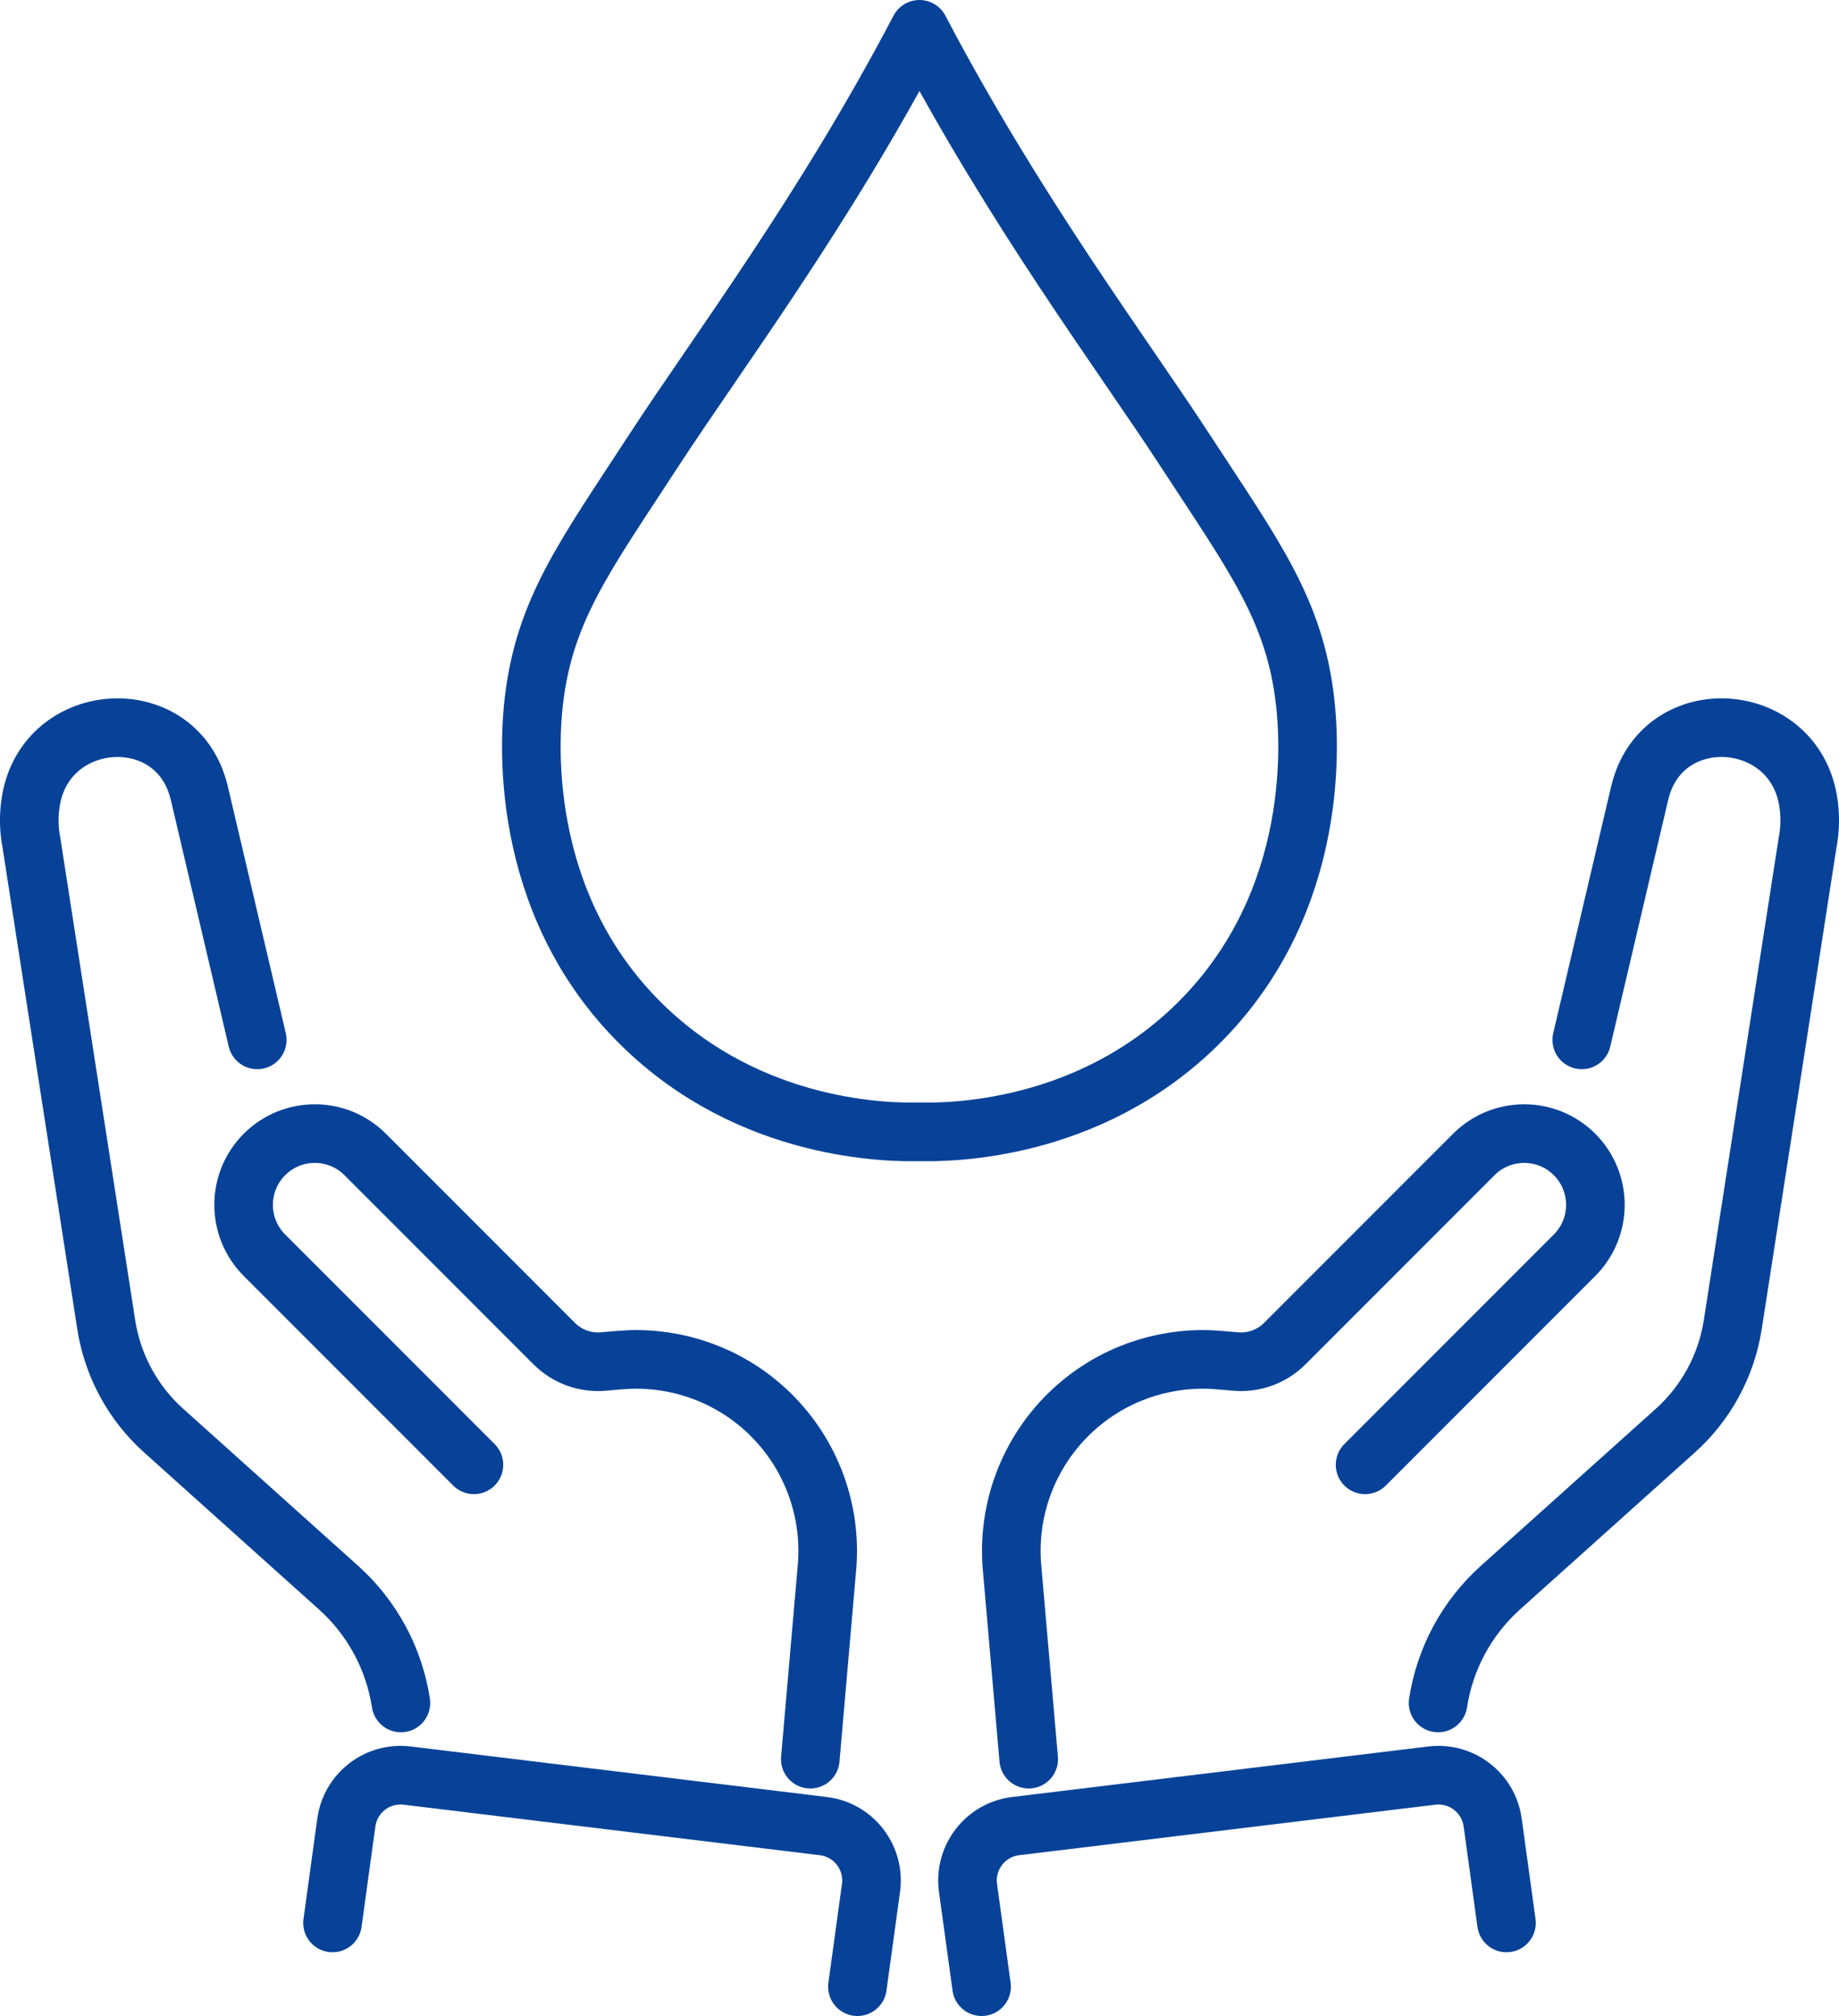
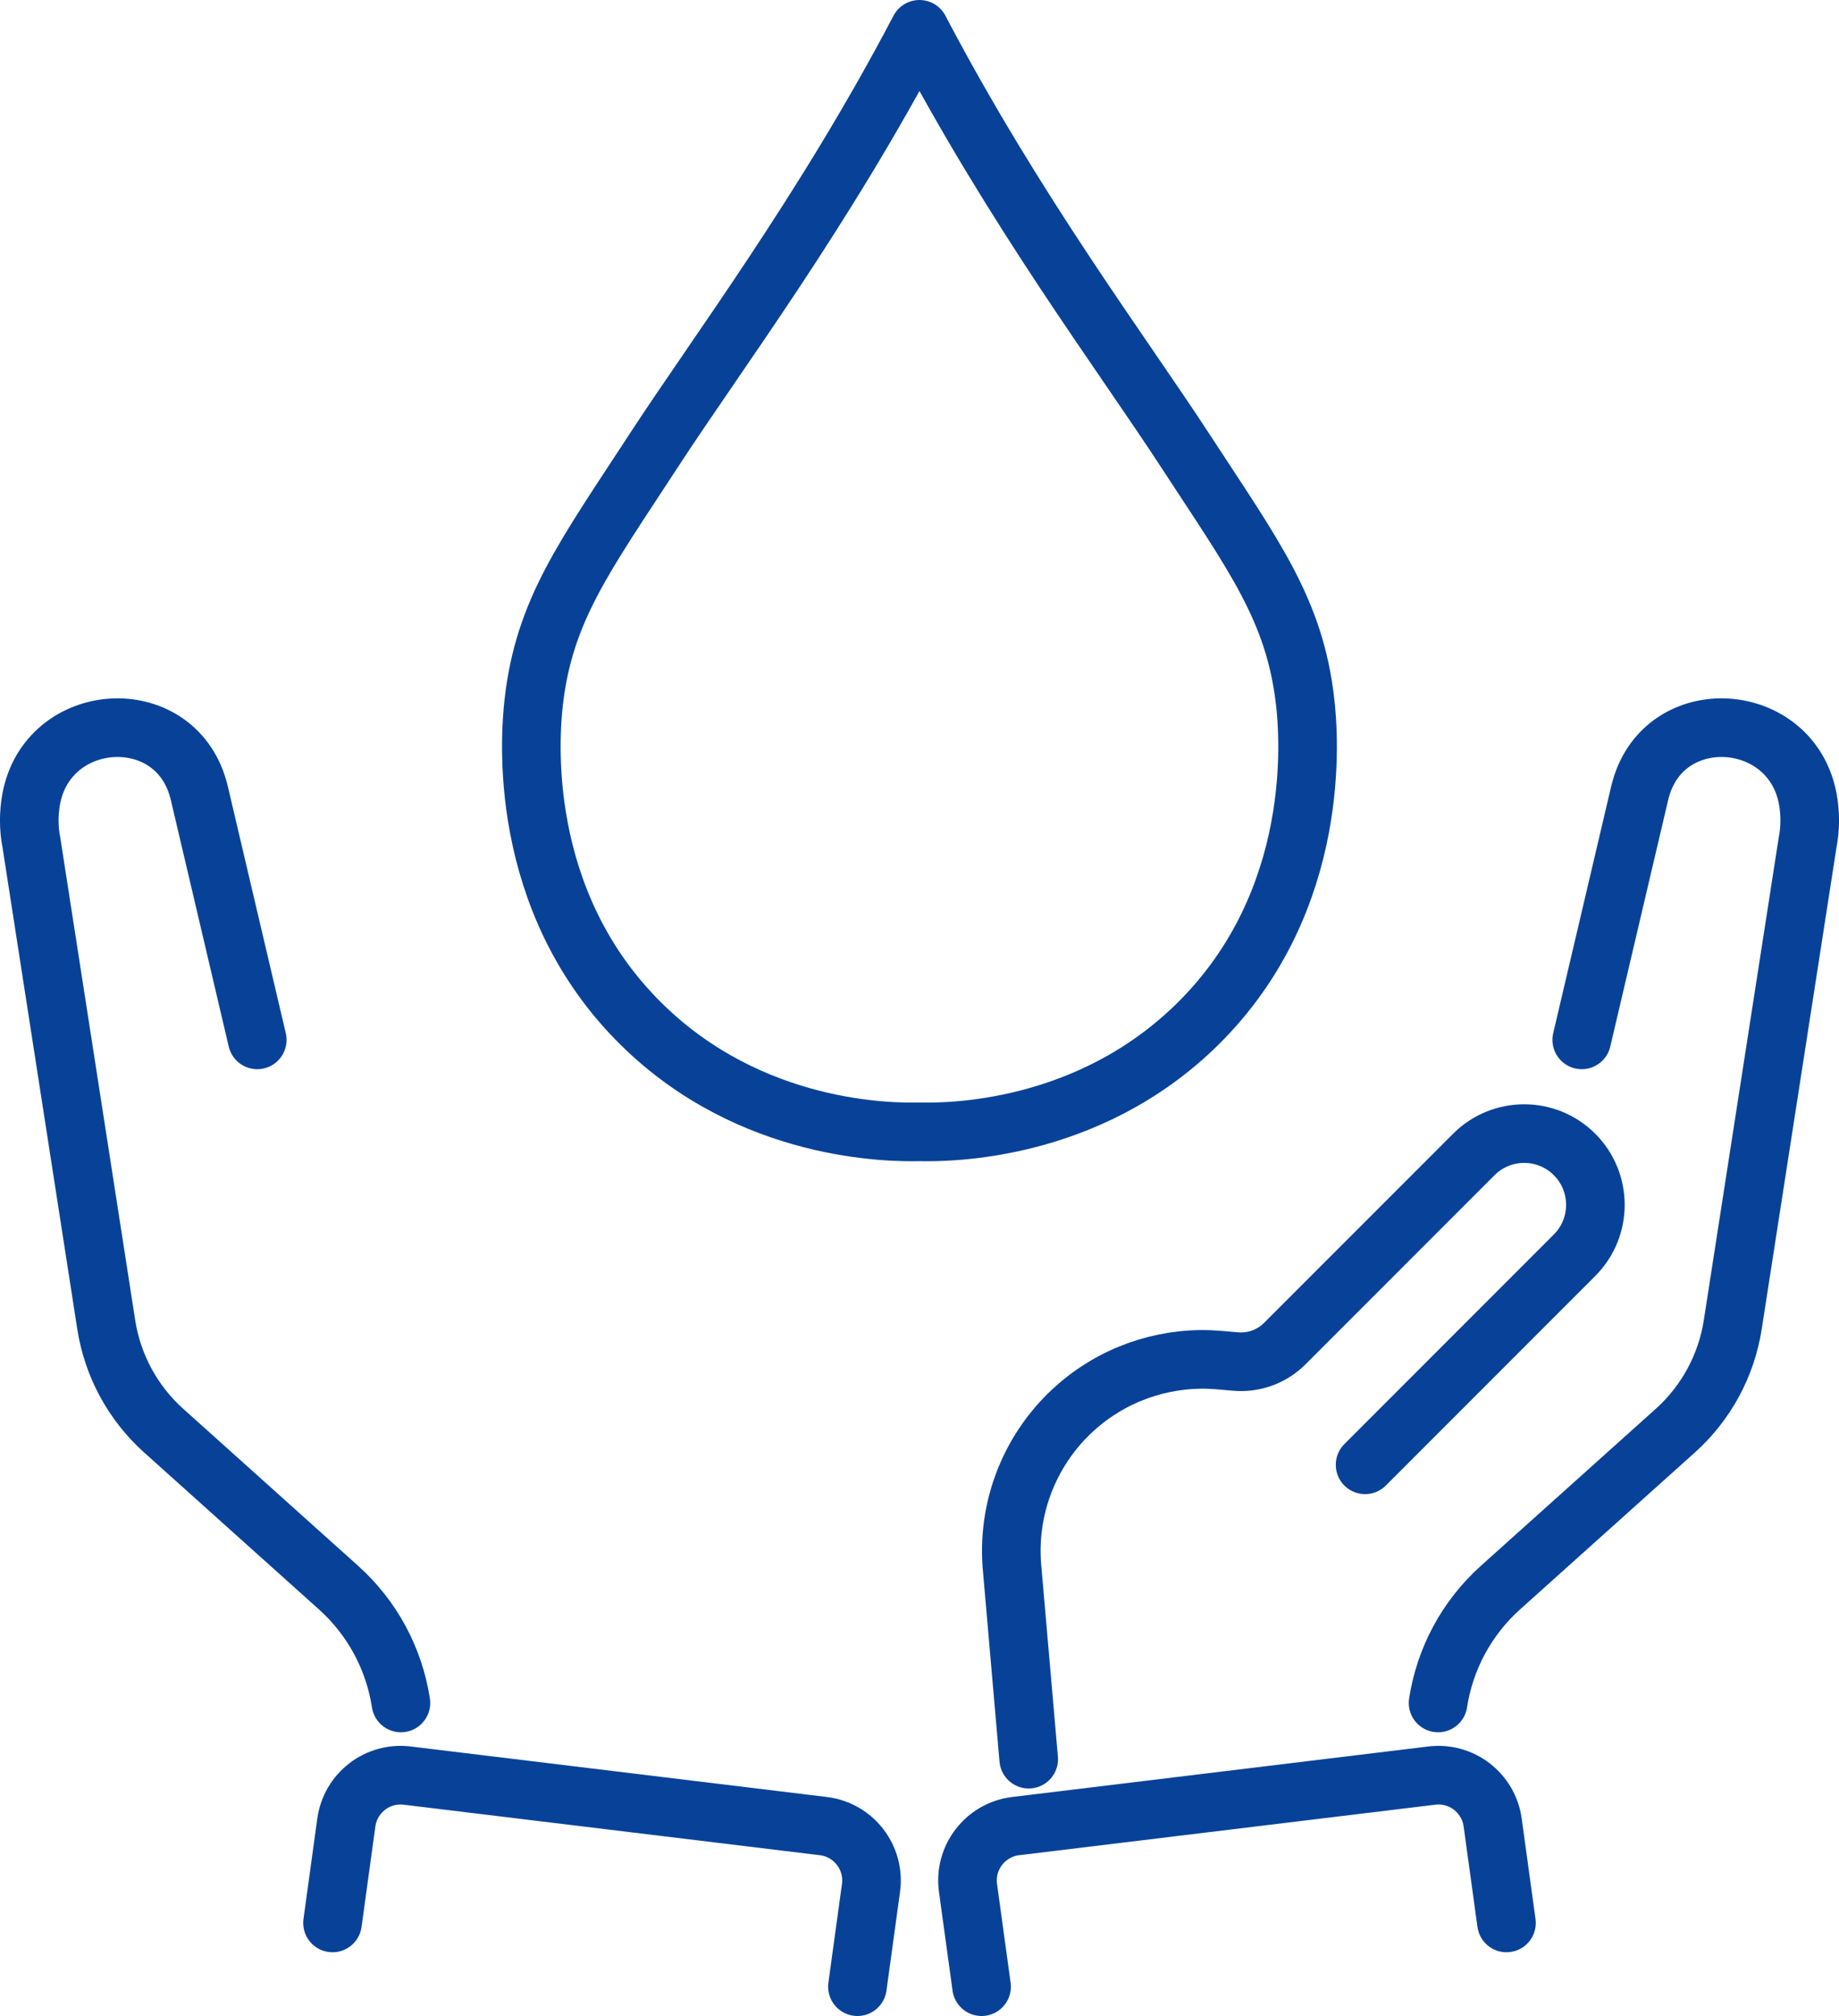
<svg xmlns="http://www.w3.org/2000/svg" id="Calque_2" data-name="Calque 2" viewBox="0 0 219.67 240.66">
  <defs>
    <style>.cls-1 {
        fill: none;
        stroke: #084298;
        stroke-linecap: round;
        stroke-linejoin: round;
        stroke-width: 7px;
      }</style>
  </defs>
  <g id="_ÎÓÈ_2" data-name="—ÎÓÈ_2">
    <g>
      <g>
        <g>
          <path class="cls-1" d="M188.94,124.14l6.91-29.41c.05-.19.09-.39.15-.57,2.93-10.42,18.02-9.38,19.95,1.27.3,1.68.31,3.44-.04,5.21l-8.93,57.5c-.76,4.88-3.18,9.35-6.86,12.65l-20.91,18.76c-4.06,3.65-6.63,8.53-7.43,13.75" />
          <path class="cls-1" d="M163.06,174.87l25.02-25.02c3.32-3.32,3.32-8.71,0-12.03h0c-3.32-3.32-8.71-3.32-12.03,0l-22.58,22.58c-1.54,1.54-3.69,2.33-5.87,2.14l-1.96-.17c-5.89-.51-11.75,1.28-16.34,4.99h0c-5.83,4.71-8.98,11.97-8.44,19.44l2.02,23.21" />
          <path class="cls-1" d="M179.95,229.56l-1.65-11.99c-.49-3.54-3.72-6.03-7.27-5.6l-49.71,6.03c-3.63.44-6.19,3.77-5.69,7.39l1.62,11.78" />
        </g>
        <g>
          <path class="cls-1" d="M30.73,124.14l-6.91-29.41c-.05-.19-.09-.39-.15-.57-2.93-10.42-18.02-9.38-19.95,1.27-.3,1.68-.31,3.44.04,5.21l8.93,57.5c.76,4.88,3.18,9.35,6.86,12.65l20.91,18.76c4.06,3.65,6.63,8.53,7.43,13.75" />
-           <path class="cls-1" d="M56.61,174.87l-25.02-25.02c-3.32-3.32-3.32-8.71,0-12.03h0c3.32-3.32,8.71-3.32,12.03,0l22.58,22.58c1.54,1.54,3.69,2.33,5.87,2.14l1.96-.17c5.89-.51,11.75,1.28,16.34,4.99h0c5.83,4.71,8.98,11.97,8.44,19.44l-2.02,23.21" />
          <path class="cls-1" d="M39.72,229.56l1.65-11.99c.49-3.54,3.72-6.03,7.27-5.6l49.71,6.03c3.63.44,6.19,3.77,5.69,7.39l-1.62,11.78" />
        </g>
      </g>
      <path class="cls-1" d="M109.83,135.12c3.35.07,20.08.09,33.22-12.86,15.02-14.8,13.28-34.62,12.86-38.4-1.24-11.04-6.1-17.45-14.29-30-7.65-11.74-20.37-28.61-31.79-50.36-11.41,21.75-24.14,38.62-31.79,50.36-8.18,12.55-13.05,18.97-14.29,30-.42,3.77-2.16,23.6,12.86,38.4,13.14,12.95,29.86,12.93,33.22,12.86Z" />
    </g>
  </g>
</svg>